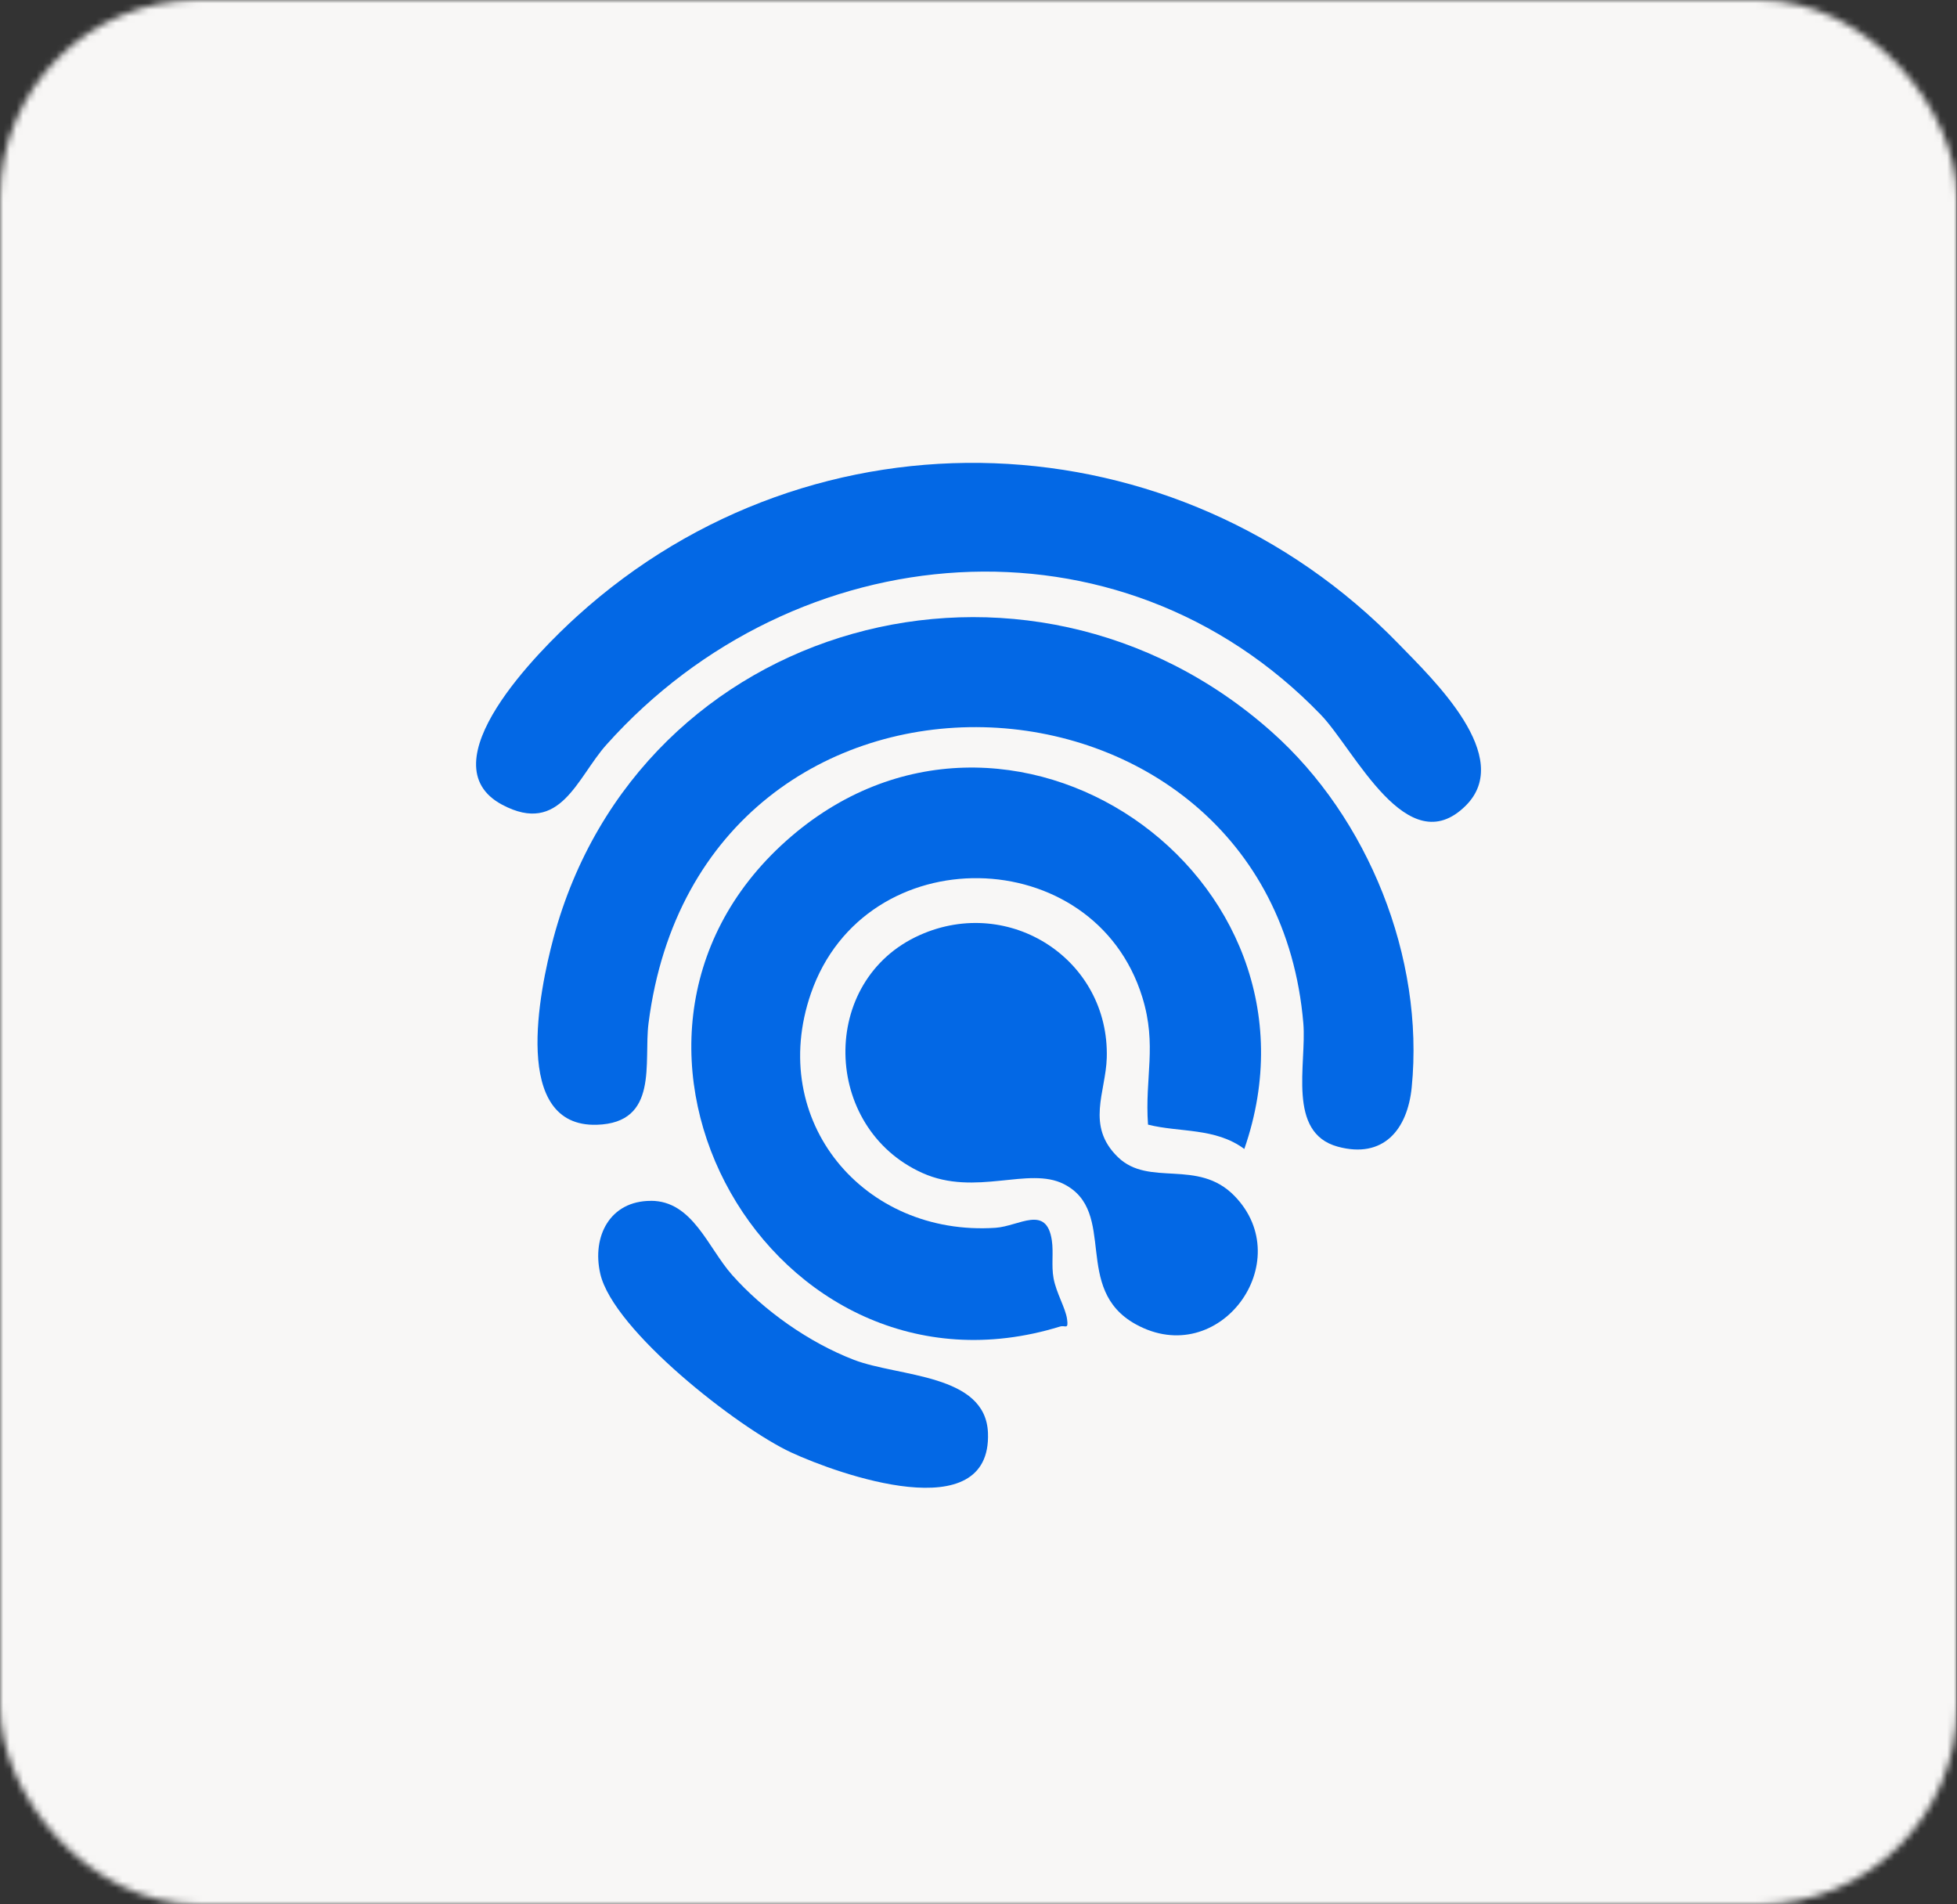
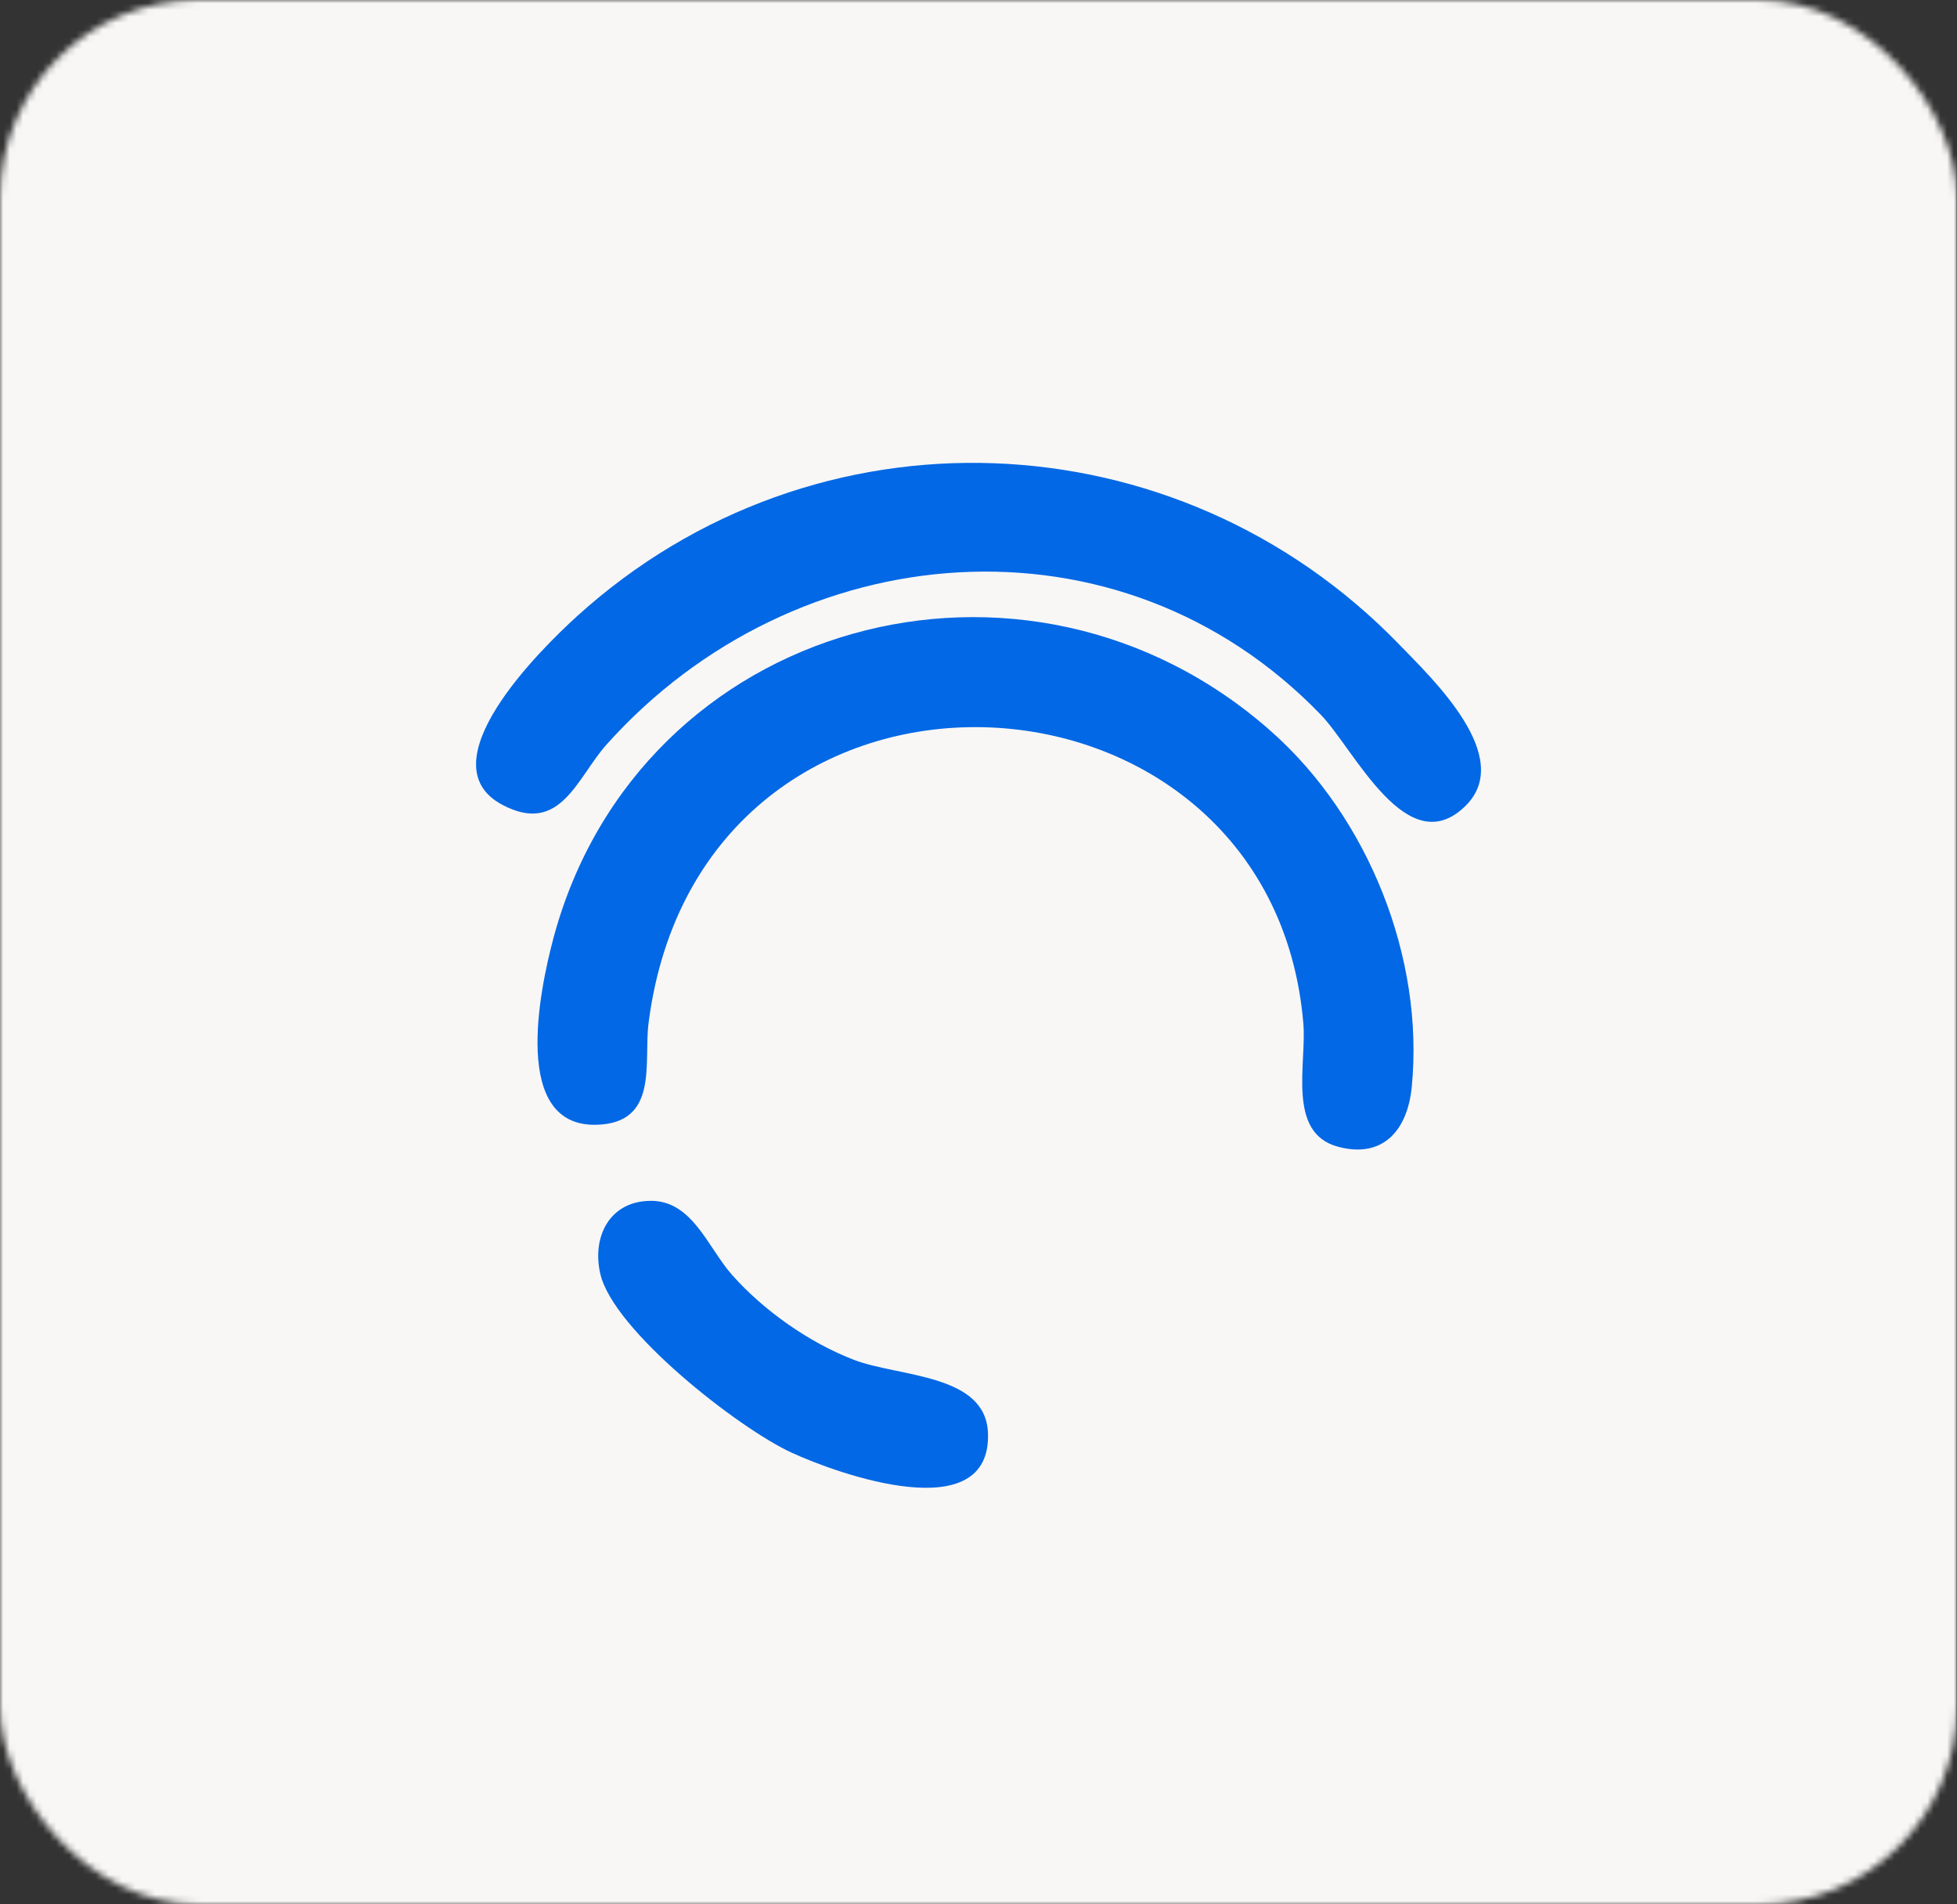
<svg xmlns="http://www.w3.org/2000/svg" width="296" height="288" viewBox="0 0 296 288" fill="none">
  <rect x="0" y="0" width="296" height="288" fill="#333333" stroke="none" />
  <mask id="mask0_58_1054" style="mask-type:alpha" maskUnits="userSpaceOnUse" x="0" y="0" width="296" height="288">
    <rect width="296" height="288" rx="30" fill="#CEC8C4" />
  </mask>
  <g mask="url(#mask0_58_1054)">
    <rect width="295.949" height="295.949" rx="10" fill="#F8F7F6" />
    <g clip-path="url(#clip0_58_1054)">
      <path d="M192.362 110.694C206.921 123.638 215.468 144.816 213.524 164.437C212.888 170.86 209.224 175.285 202.337 173.413C194.613 171.309 197.648 160.911 197.133 154.765C192.265 97.174 105.979 92.93 98.09 154.765C97.342 160.657 99.705 169.827 90.261 170.104C77.324 170.478 81.572 149.869 83.71 141.867C96.632 93.678 155.295 77.725 192.362 110.694Z" fill="#0368E5" />
-       <path d="M188.197 173.757C183.815 170.508 178.431 171.294 173.638 170.082C173.129 162.917 175.036 158.126 172.778 150.812C165.502 127.261 130.842 126.542 122.647 150.258C115.992 169.543 130.655 187.015 150.584 185.683C154.143 185.443 158.286 182.119 159.093 187.592C159.37 189.456 158.996 191.372 159.355 193.326C159.759 195.534 161.165 197.818 161.396 199.494C161.628 201.171 161.142 200.363 160.305 200.625C116.867 214.018 84.72 157.662 118.93 127.149C152.146 97.519 202.629 132.269 188.204 173.765L188.197 173.757Z" fill="#0368E5" />
      <path d="M211.587 97.421C216.732 102.729 229.145 114.49 221.667 121.871C212.851 130.57 204.895 113.397 199.78 108.097C169.293 76.498 120.239 80.757 91.742 112.603C87.262 117.604 84.78 126.393 75.963 121.706C64.291 115.5 81.602 98.342 87.262 93.207C123.335 60.485 178.027 62.798 211.587 97.421Z" fill="#0368E5" />
-       <path d="M169.091 175C173.817 179.574 181.16 175.165 186.709 180.854C196.4 190.796 184.42 207.25 171.783 200.273C162.114 194.935 169.106 183.257 160.925 179.08C155.579 176.347 147.555 181.011 139.517 177.395C124.337 170.576 123.776 148.26 139.128 141.41C152.722 135.338 167.82 145.153 167.401 159.975C167.251 165.178 164.193 170.254 169.091 175Z" fill="#0368E5" />
      <path d="M98.449 181.603C104.753 181.603 107.063 188.677 110.72 192.802C115.528 198.222 122.385 203.051 129.167 205.656C135.95 208.261 149.096 207.73 149.432 216.713C149.978 231.251 126.715 222.926 119.656 219.655C111.684 215.964 92.758 201.217 90.792 192.63C89.498 186.986 92.257 181.603 98.449 181.611V181.603Z" fill="#0368E5" />
    </g>
  </g>
  <defs>
    <clipPath id="clip0_58_1054">
      <rect width="152" height="155" fill="white" transform="translate(72 70)" />
    </clipPath>
  </defs>
</svg>